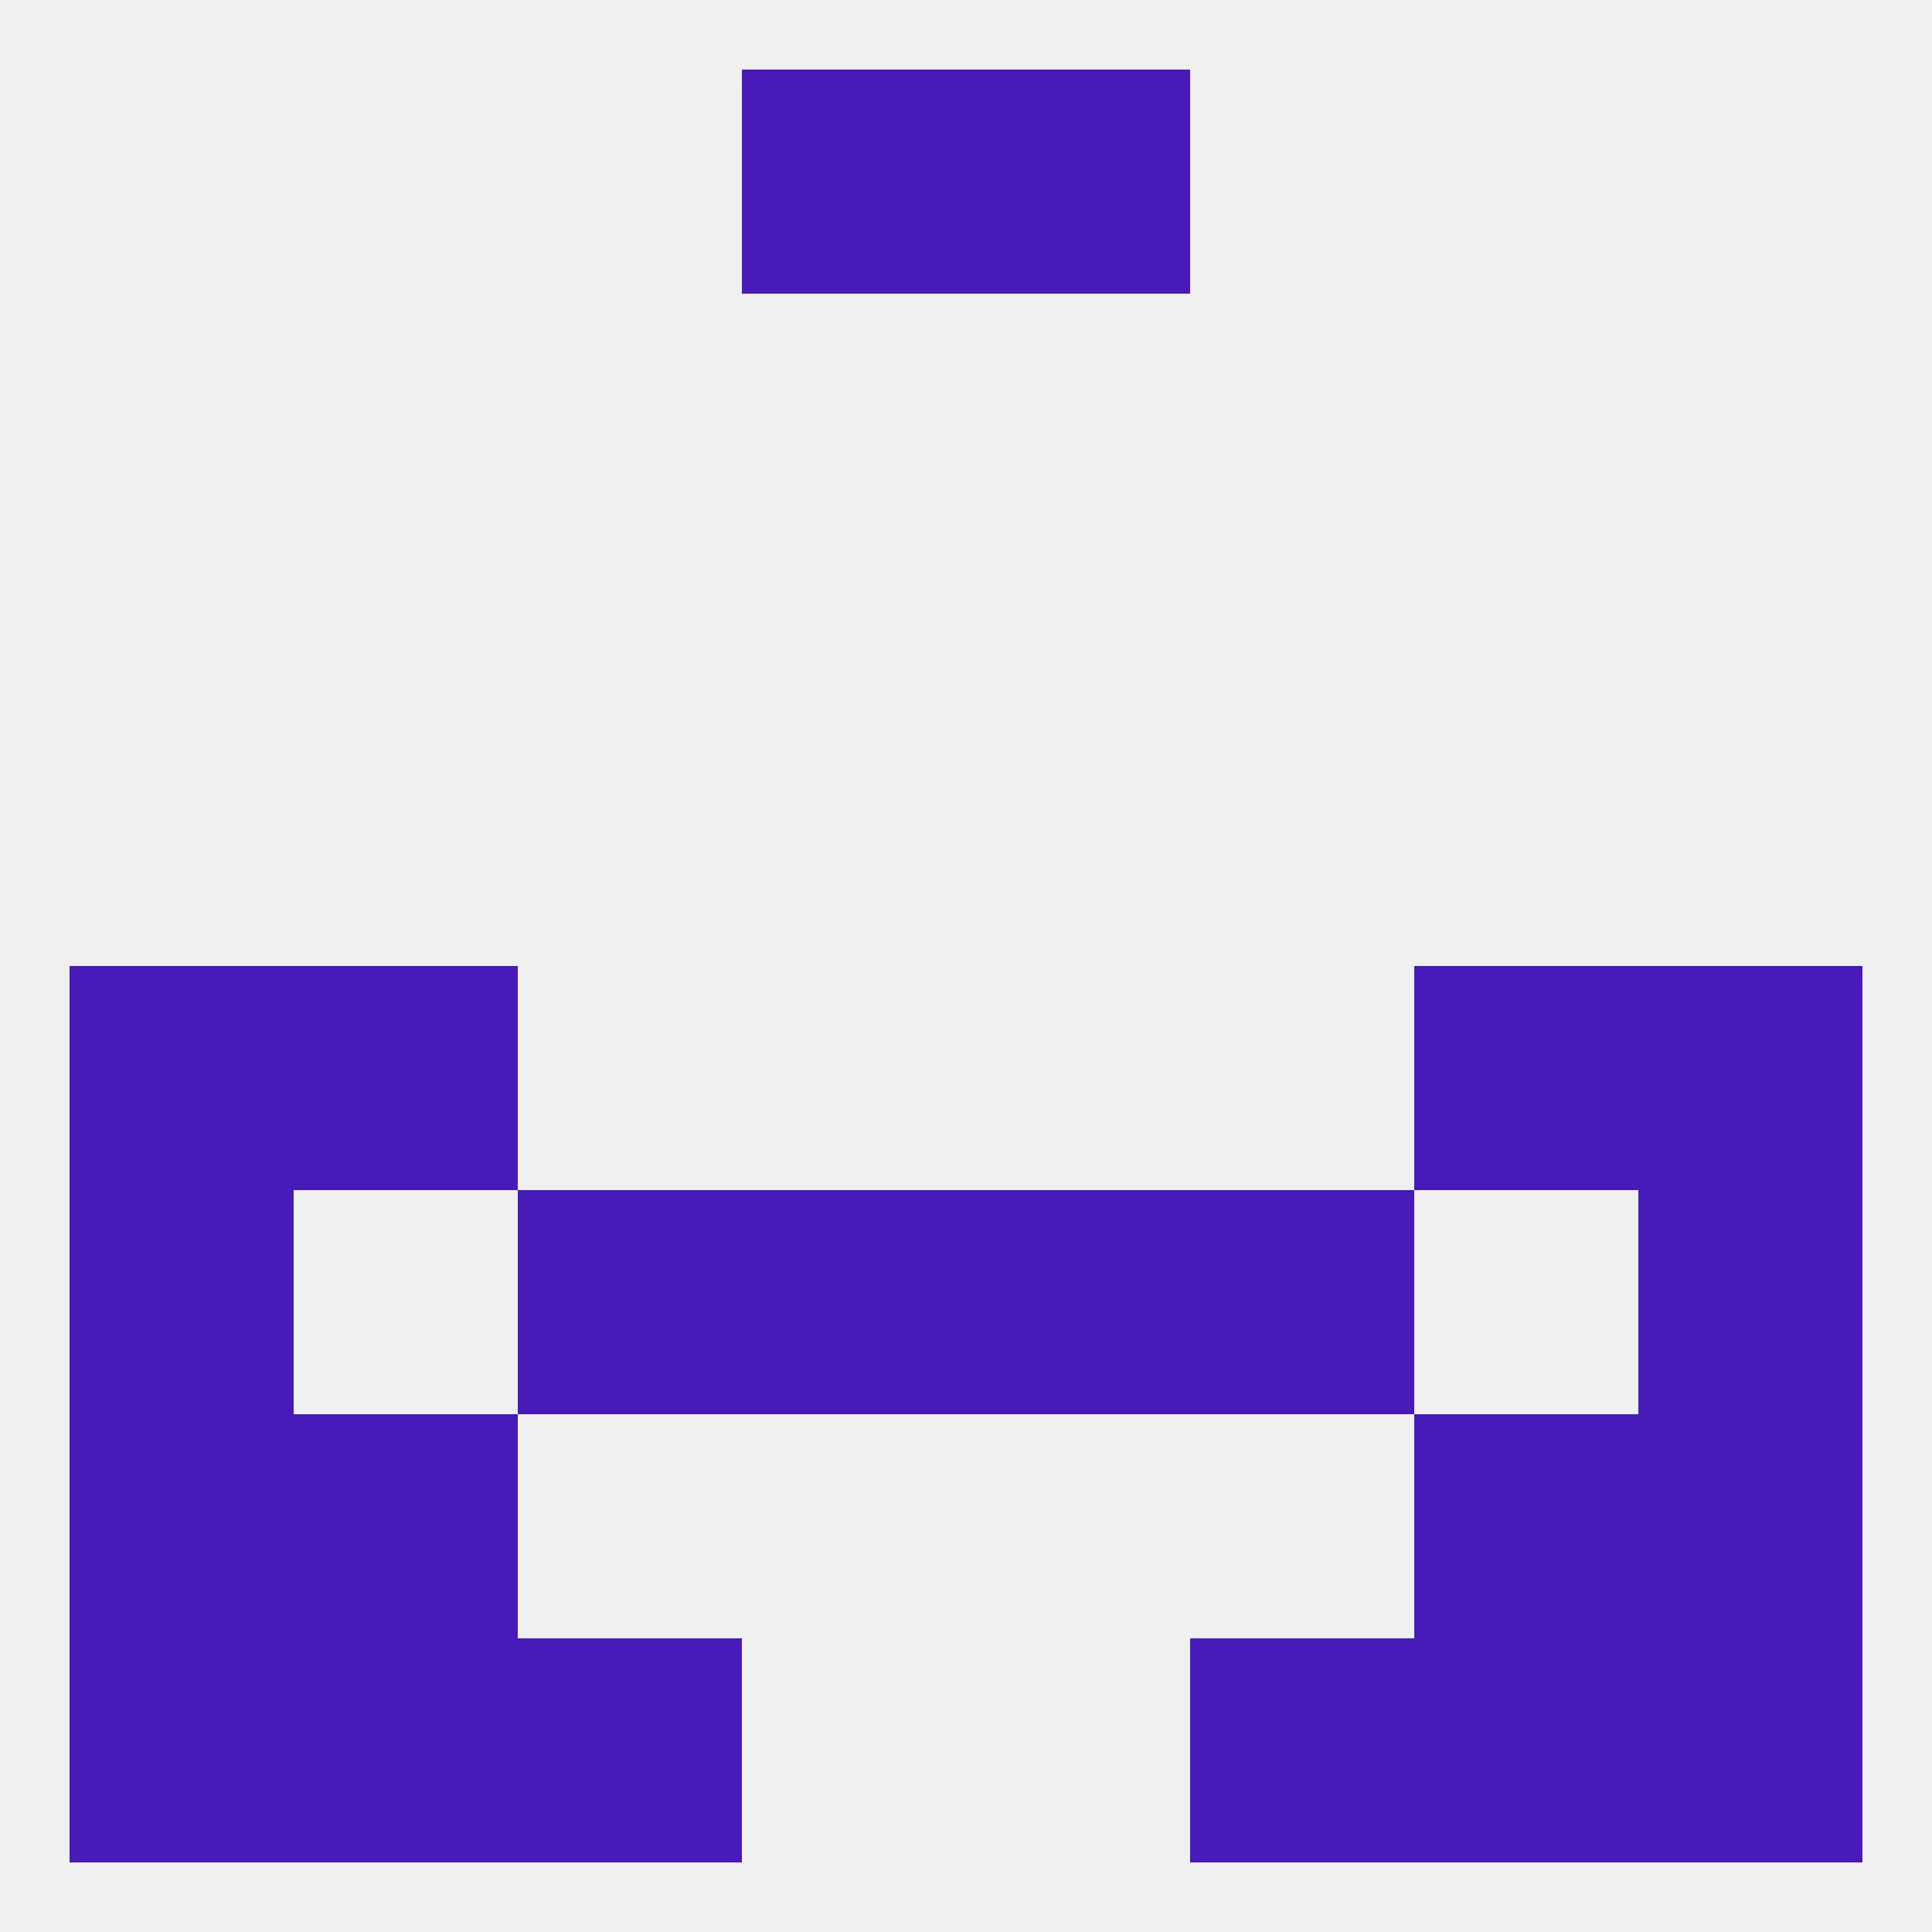
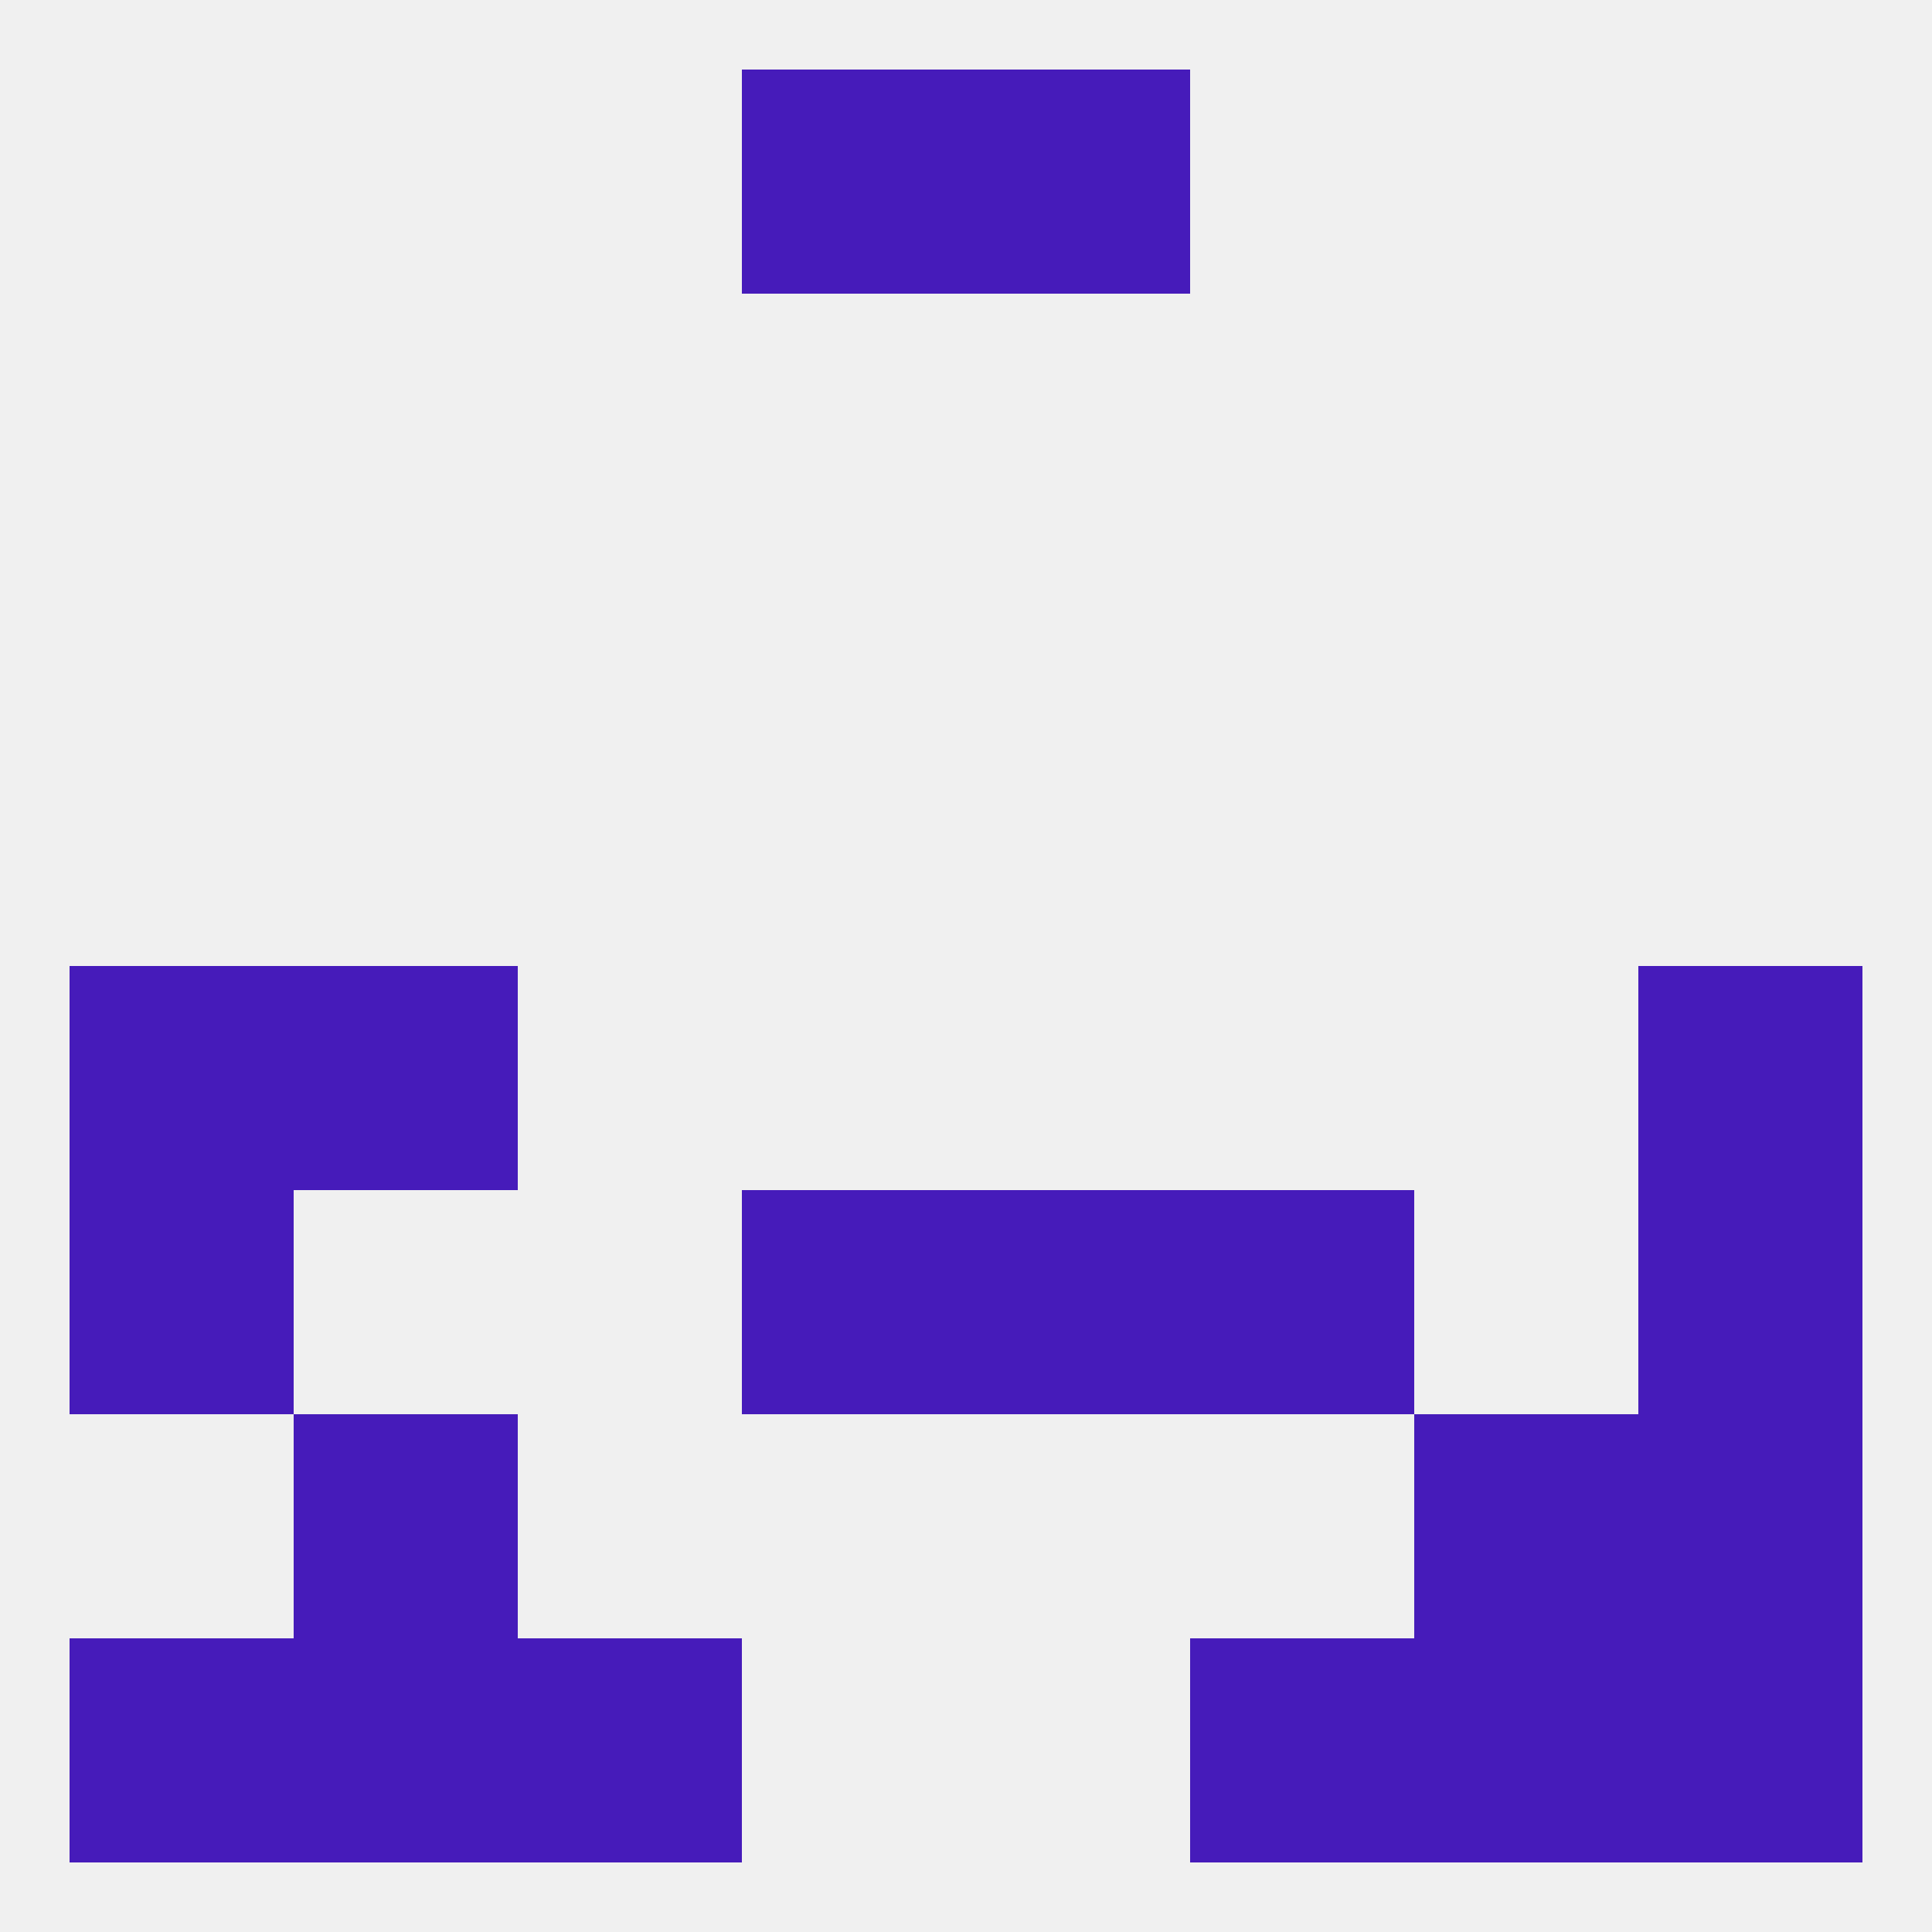
<svg xmlns="http://www.w3.org/2000/svg" version="1.1" baseprofile="full" width="250" height="250" viewBox="0 0 250 250">
  <rect width="100%" height="100%" fill="rgba(240,240,240,255)" />
  <rect x="125" y="154" width="29" height="29" fill="rgba(70,27,186,255)" />
-   <rect x="67" y="154" width="29" height="29" fill="rgba(70,27,186,255)" />
  <rect x="154" y="154" width="29" height="29" fill="rgba(70,27,186,255)" />
  <rect x="9" y="154" width="29" height="29" fill="rgba(70,27,186,255)" />
  <rect x="212" y="154" width="29" height="29" fill="rgba(70,27,186,255)" />
  <rect x="96" y="154" width="29" height="29" fill="rgba(70,27,186,255)" />
-   <rect x="9" y="183" width="29" height="29" fill="rgba(70,27,186,255)" />
  <rect x="212" y="183" width="29" height="29" fill="rgba(70,27,186,255)" />
  <rect x="38" y="183" width="29" height="29" fill="rgba(70,27,186,255)" />
  <rect x="183" y="183" width="29" height="29" fill="rgba(70,27,186,255)" />
  <rect x="9" y="212" width="29" height="29" fill="rgba(70,27,186,255)" />
  <rect x="212" y="212" width="29" height="29" fill="rgba(70,27,186,255)" />
  <rect x="38" y="212" width="29" height="29" fill="rgba(70,27,186,255)" />
  <rect x="183" y="212" width="29" height="29" fill="rgba(70,27,186,255)" />
  <rect x="67" y="212" width="29" height="29" fill="rgba(70,27,186,255)" />
  <rect x="154" y="212" width="29" height="29" fill="rgba(70,27,186,255)" />
  <rect x="96" y="9" width="29" height="29" fill="rgba(70,27,186,255)" />
  <rect x="125" y="9" width="29" height="29" fill="rgba(70,27,186,255)" />
  <rect x="9" y="125" width="29" height="29" fill="rgba(70,27,186,255)" />
  <rect x="212" y="125" width="29" height="29" fill="rgba(70,27,186,255)" />
  <rect x="38" y="125" width="29" height="29" fill="rgba(70,27,186,255)" />
-   <rect x="183" y="125" width="29" height="29" fill="rgba(70,27,186,255)" />
</svg>